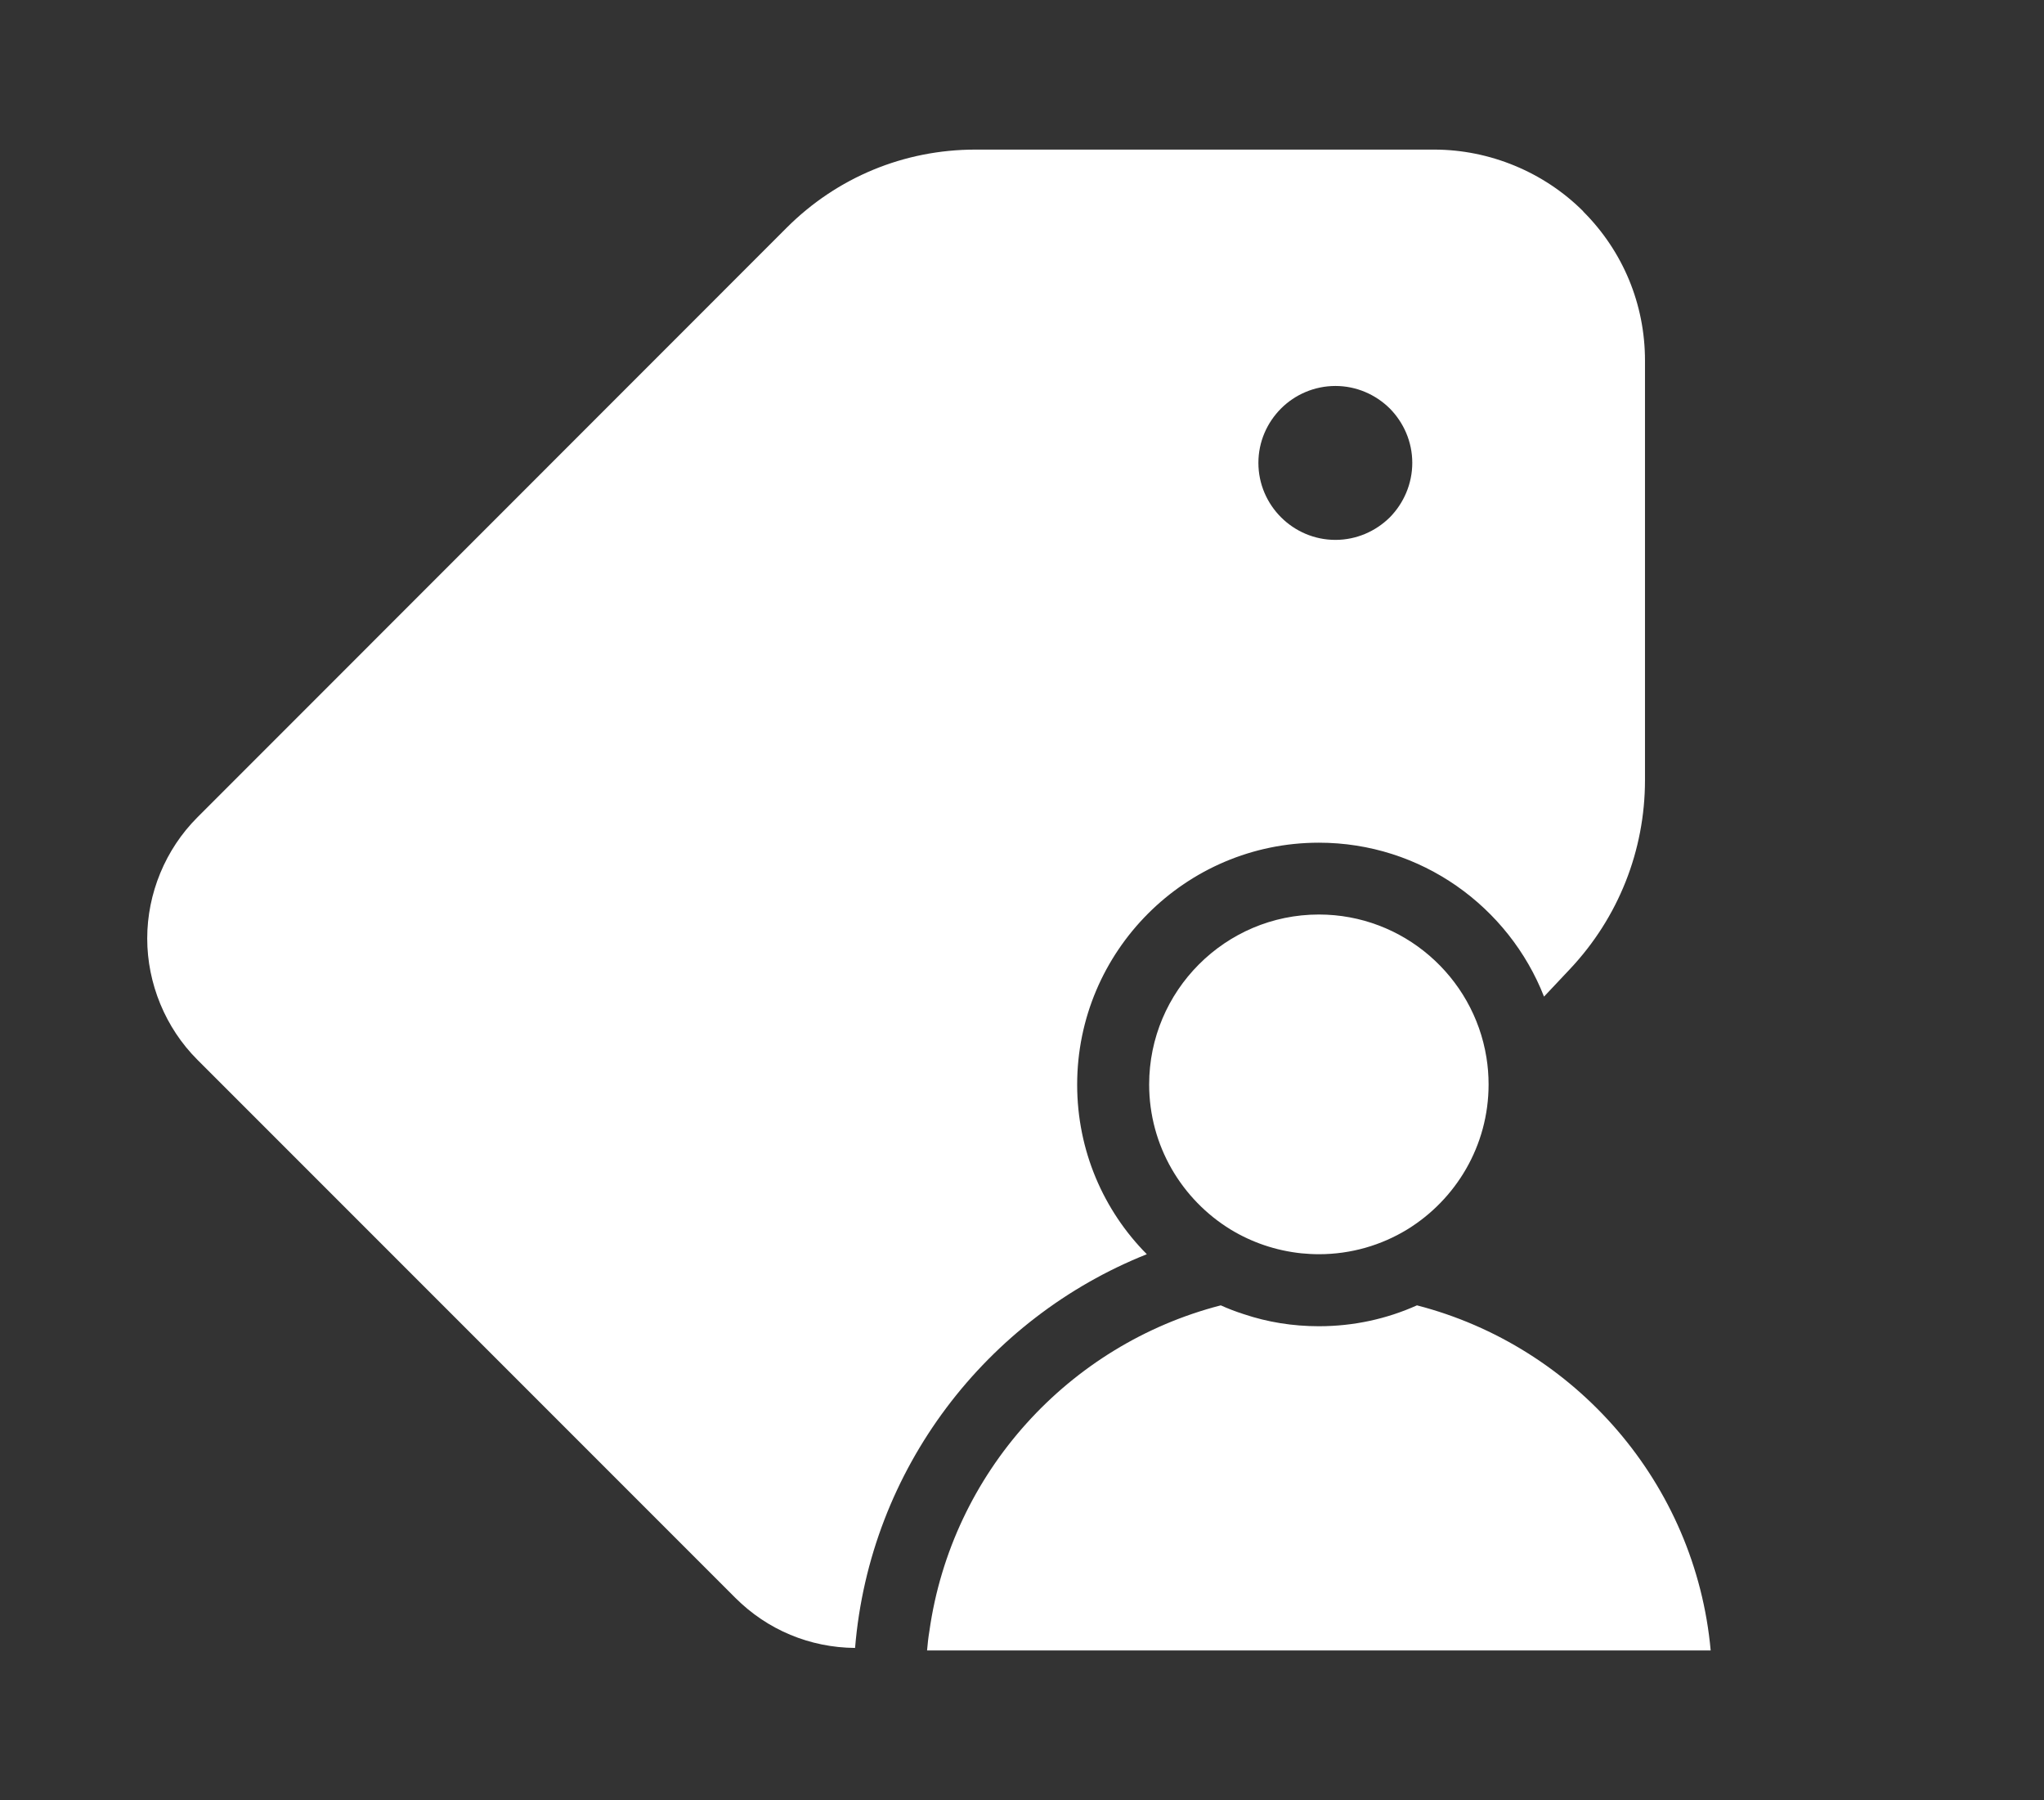
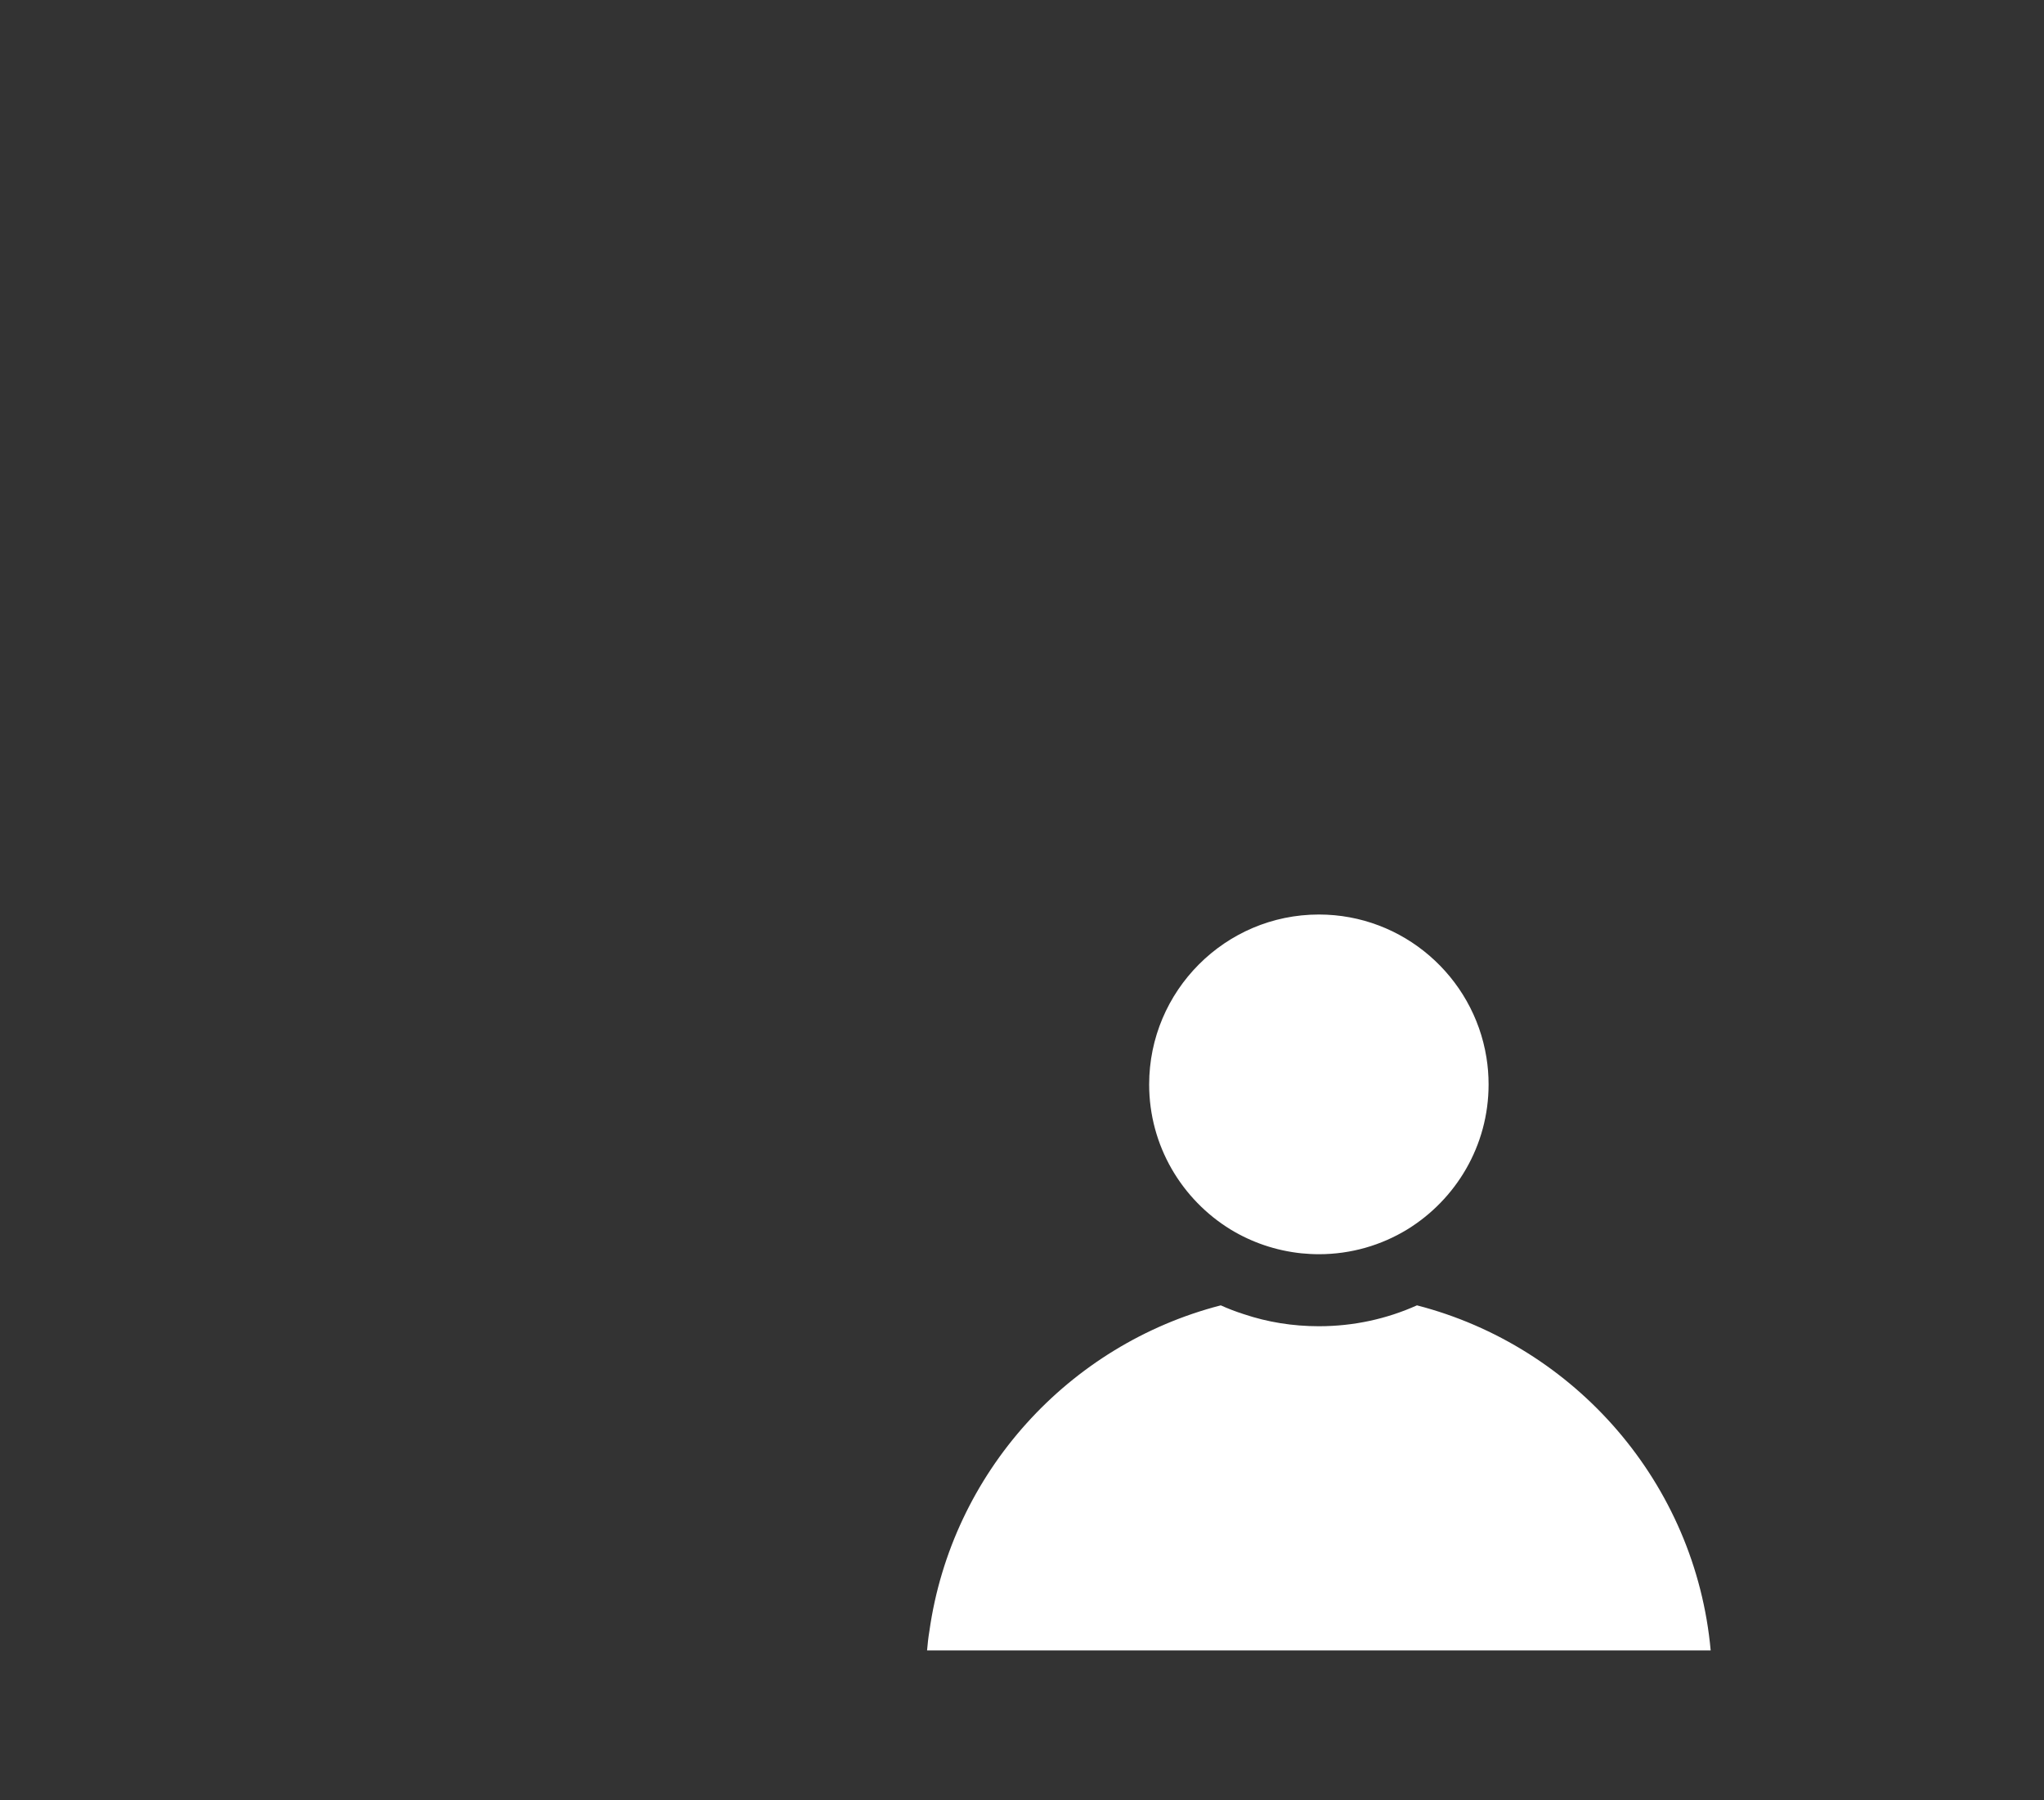
<svg xmlns="http://www.w3.org/2000/svg" viewBox="0 0 113.57 100" version="1.1" data-sanitized-data-name="Layer 1" data-name="Layer 1" id="Layer_1">
  <rect x="0" y="0" width="113.57" height="100" fill="#333333" stroke="none" />
  <defs>
    <style>
      .cls-1 {
        fill: #fff;
        stroke-width: 0px;
      }
    </style>
  </defs>
-   <path d="M87.97,11.74c-2.18-2.18-5.2-3.43-8.28-3.43h-25.5c-3.95,0-7.68,1.54-10.48,4.34L10.96,45.41c-1.77,1.77-2.78,4.22-2.78,6.72s1.01,4.96,2.78,6.73l29.9,29.9c1.78,1.78,4.14,2.76,6.65,2.78.82-9.95,7.3-18.32,16.21-21.87-2.4-2.42-3.87-5.75-3.87-9.42,0-7.41,6.02-13.44,13.43-13.44,5.68,0,10.55,3.55,12.51,8.55l1.45-1.54c2.68-2.85,4.16-6.57,4.16-10.49v-23.3c0-3.13-1.22-6.07-3.43-8.28ZM77.22,28.74c-.78.77-1.85,1.25-3.02,1.25-2.35,0-4.28-1.92-4.28-4.28,0-1.17.48-2.24,1.26-3.02.77-.77,1.85-1.25,3.02-1.25s2.24.48,3.02,1.25c.77.78,1.25,1.85,1.25,3.02s-.48,2.25-1.25,3.03Z" class="cls-1" />
  <g>
    <path d="M95.05,91.68h-43.54c.03-.36.07-.72.13-1.08,1.24-8.79,7.73-15.91,16.19-18.09.42.19.84.35,1.28.49,1.31.44,2.71.67,4.17.67,1.94,0,3.78-.41,5.45-1.16,8.8,2.27,15.48,9.89,16.32,19.17Z" class="cls-1" />
    <path d="M82.71,60.24c0,3.41-1.82,6.4-4.53,8.06-1.43.87-3.11,1.37-4.9,1.37-.33,0-.65-.02-.97-.05-1.43-.15-2.76-.61-3.93-1.32-2.71-1.66-4.53-4.65-4.53-8.06,0-5.2,4.23-9.44,9.43-9.44,4.69,0,8.59,3.45,9.31,7.94.08.49.12.99.12,1.5Z" class="cls-1" />
  </g>
</svg>